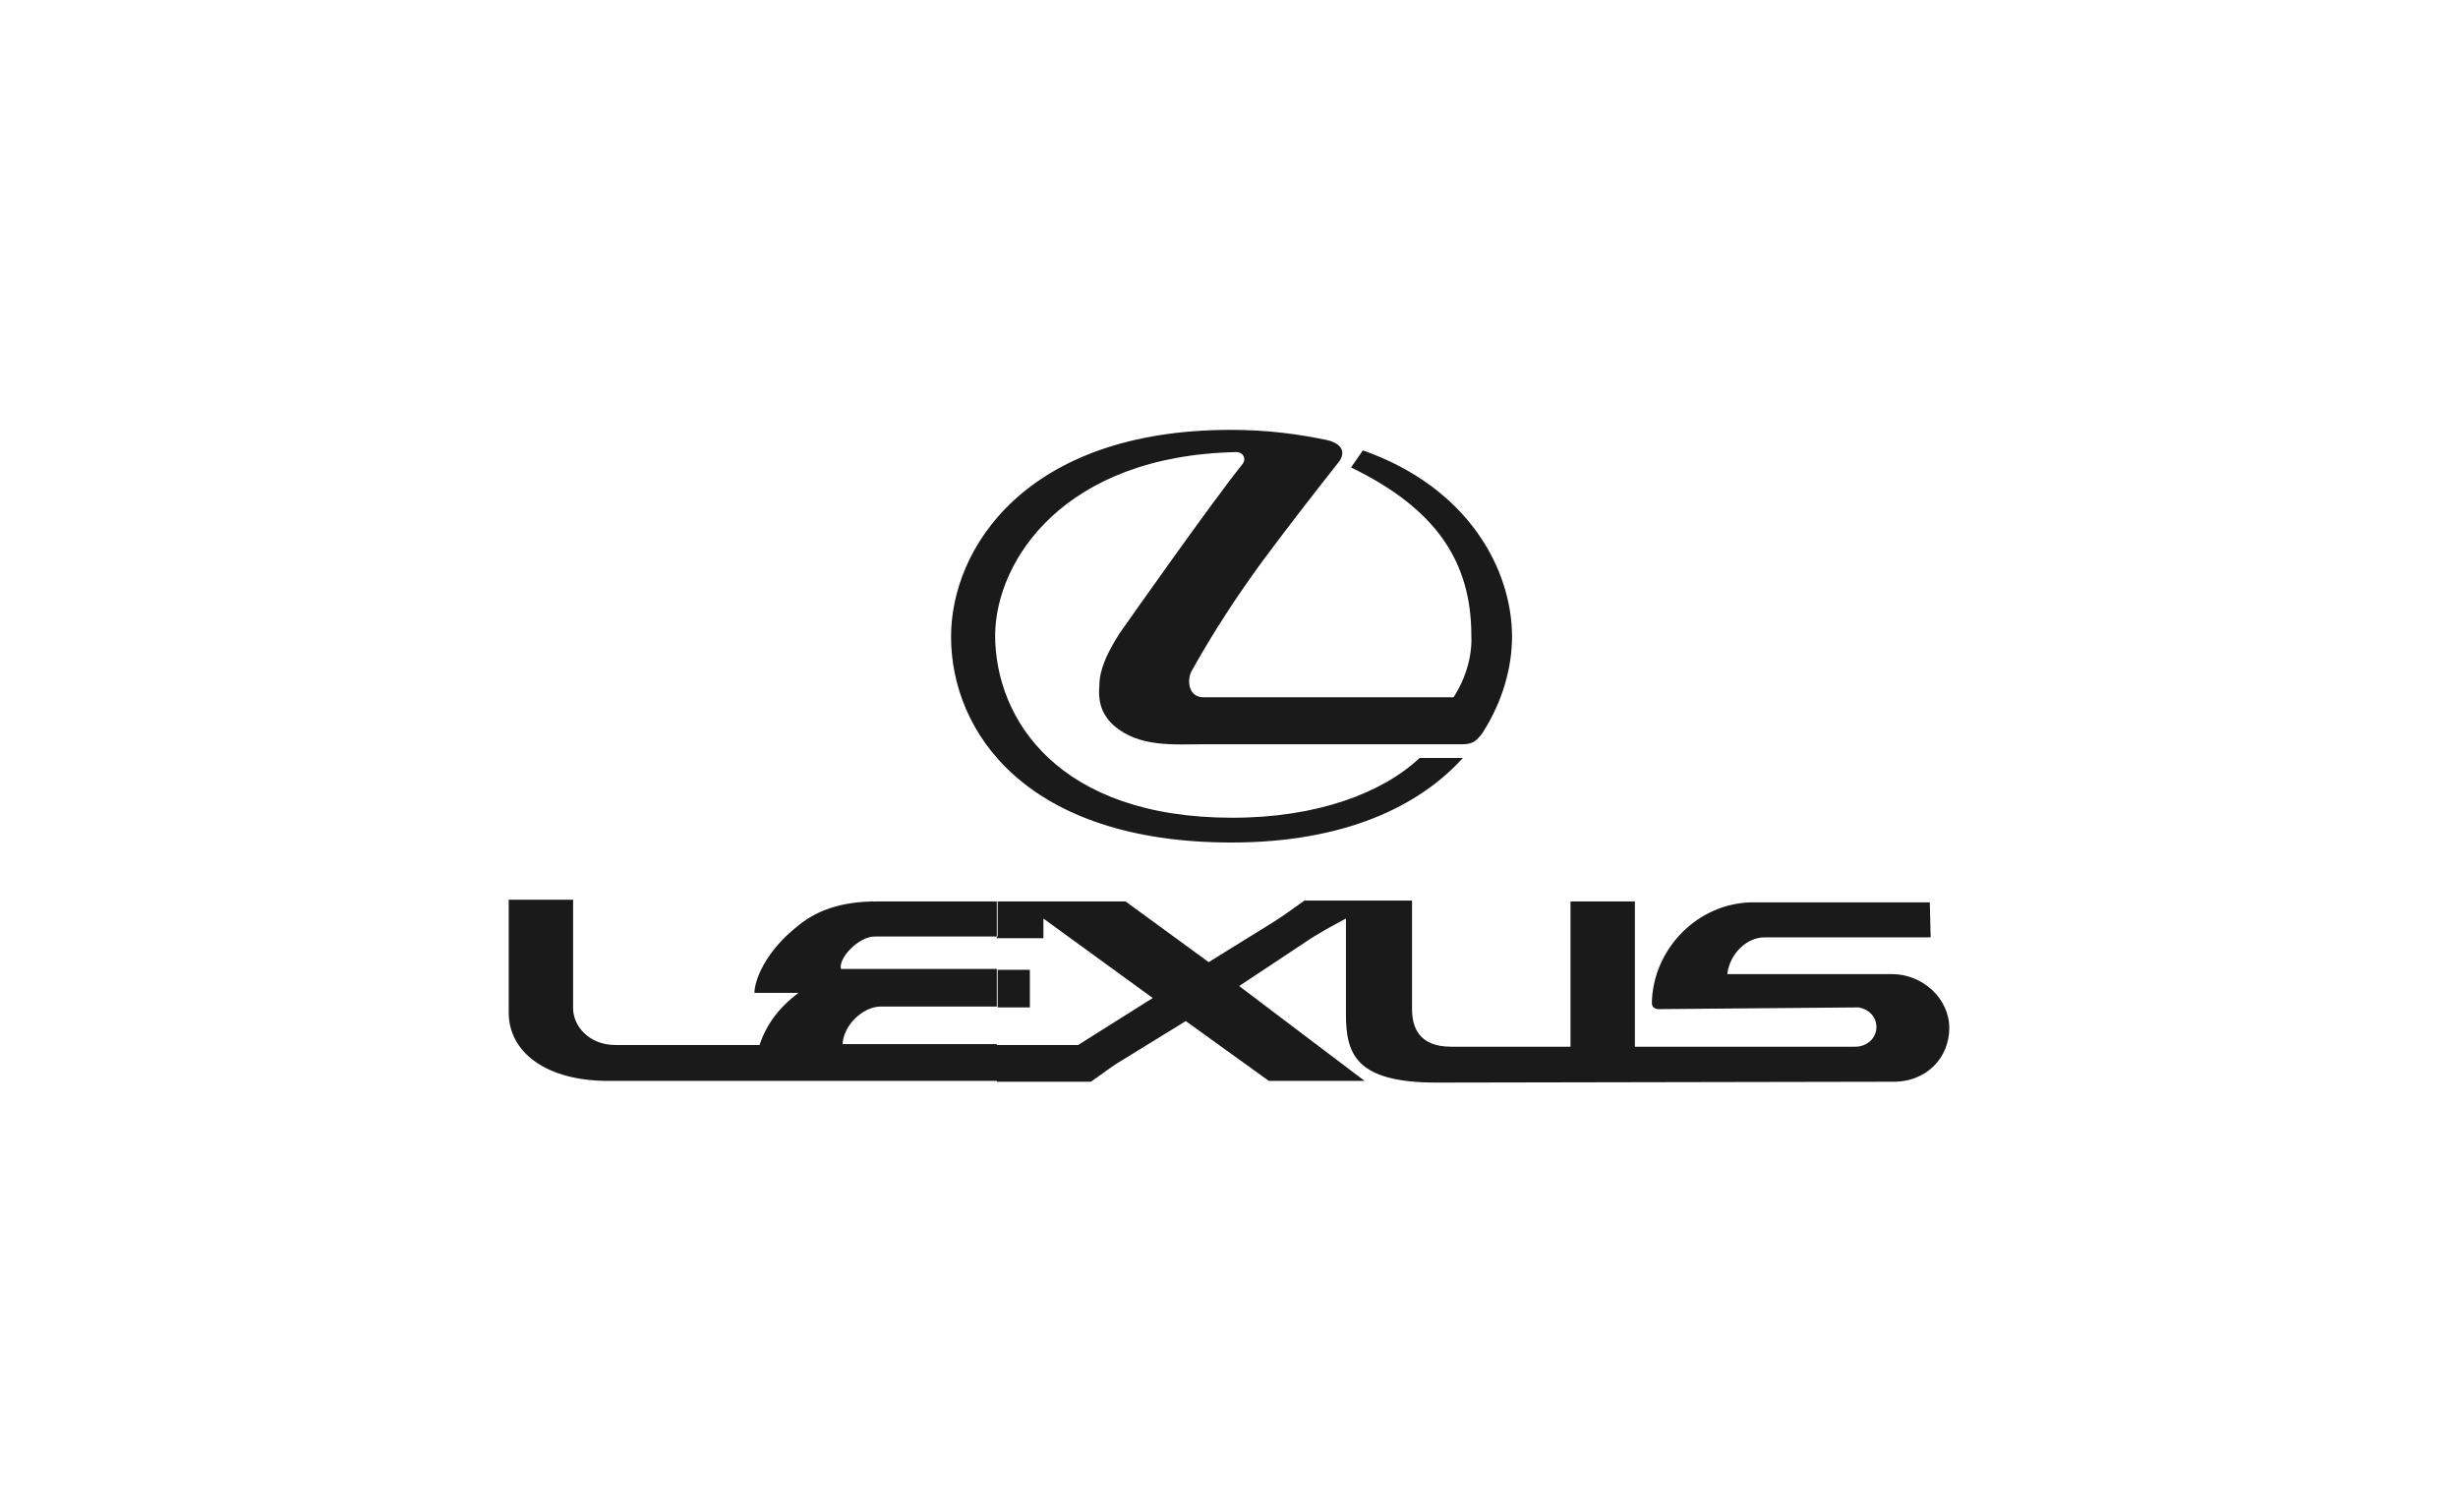
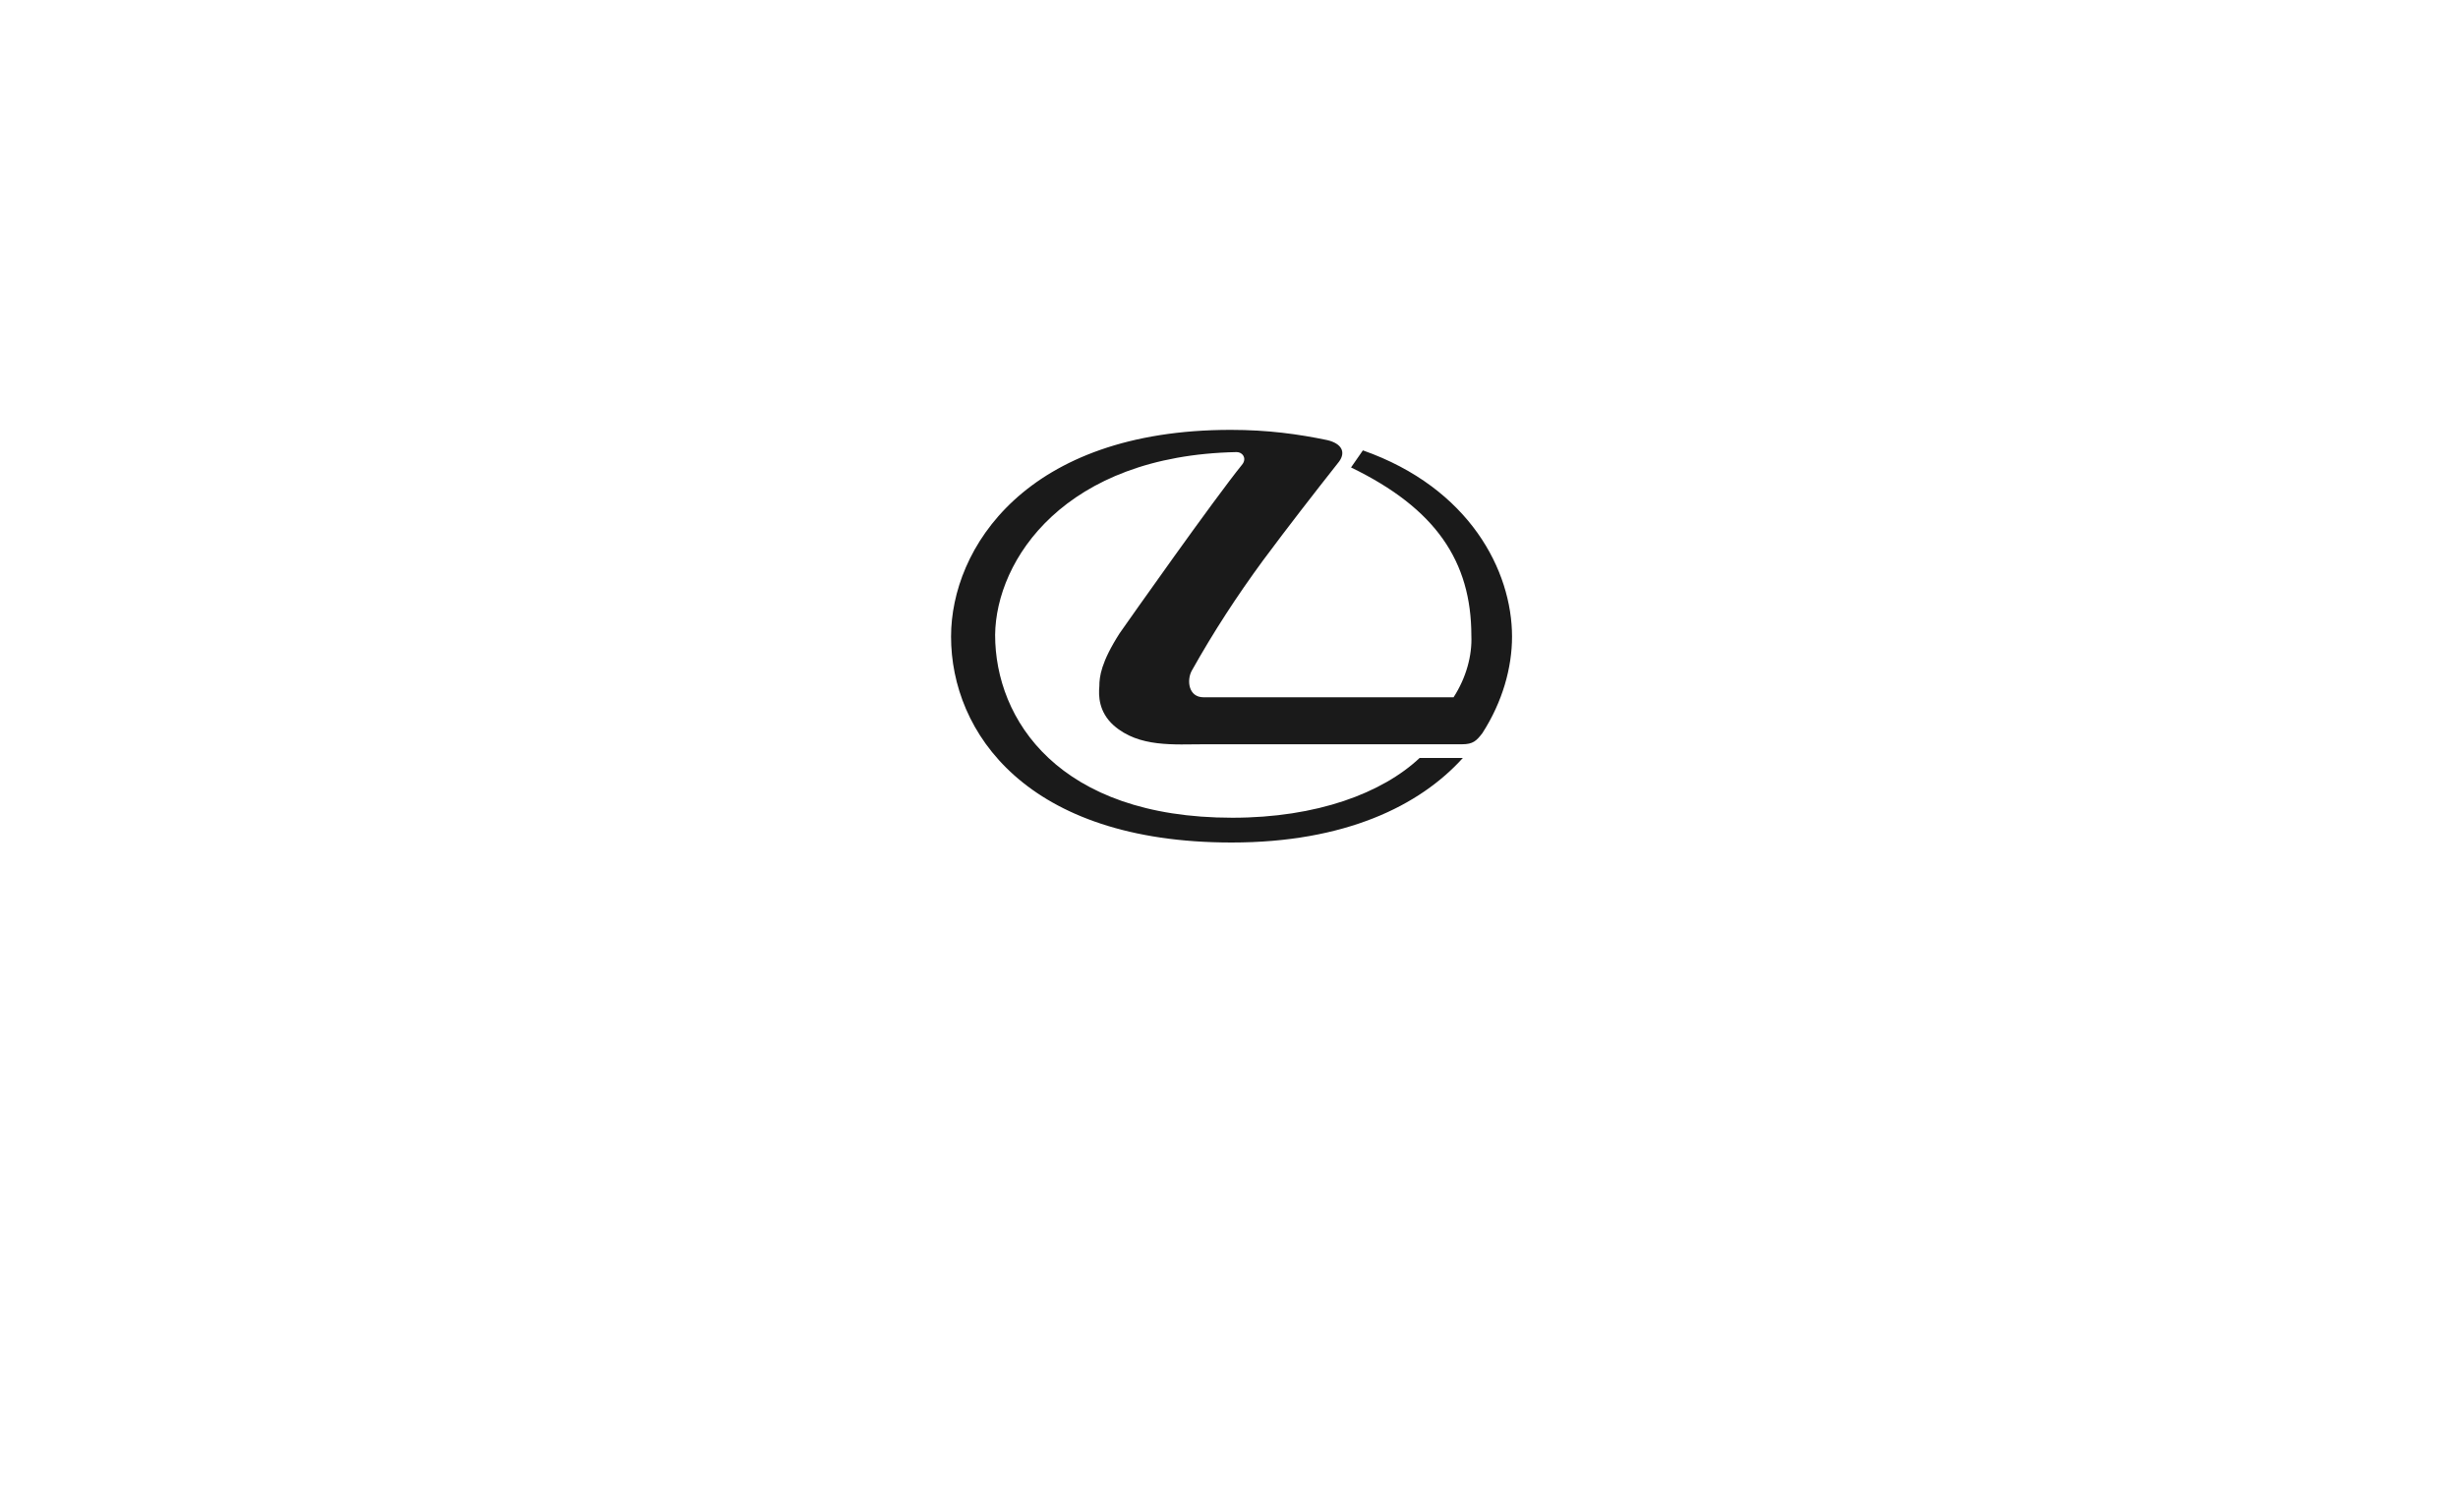
<svg xmlns="http://www.w3.org/2000/svg" width="260" height="160" viewBox="0 0 260 160" fill="none">
  <path fill-rule="evenodd" clip-rule="evenodd" d="M131.434 49.09C128.297 52.976 119.513 65.449 118.437 66.985C116.465 70.058 116.286 71.594 116.286 72.589C116.196 73.583 116.196 75.3 117.81 76.746C120.499 79.096 124.174 78.734 127.49 78.734H154.65C155.815 78.734 156.174 78.373 156.801 77.56C158.952 74.216 159.938 70.6 159.938 67.347C159.938 60.387 155.457 51.62 144.163 47.644L142.908 49.451C151.871 53.79 155.636 59.393 155.636 67.256C155.726 69.335 155.098 71.685 153.754 73.764H127.311C125.698 73.764 125.518 71.956 126.056 70.962C128.387 66.804 130.807 63.099 133.586 59.303C136.275 55.688 138.874 52.343 141.653 48.819C142.37 47.825 141.922 46.921 140.398 46.559C137.35 45.926 134.123 45.475 130.179 45.475C108.488 45.475 100.6 58.038 100.6 67.347C100.6 77.469 108.577 89.128 130.269 89.128C142.28 89.128 150.168 85.242 154.74 80.181H150.168C146.224 83.886 139.322 86.507 130.359 86.507C111.983 86.507 105.261 76.114 105.261 67.166C105.35 59.212 112.611 48.186 130.807 47.825C131.434 47.825 131.883 48.457 131.434 49.09Z" fill="#1A1A1A" />
-   <path fill-rule="evenodd" clip-rule="evenodd" d="M196.599 106.572C197.675 106.753 198.482 107.566 198.482 108.651C198.482 109.826 197.496 110.729 196.241 110.729H172.936V95.364H166.123V110.729H153.485C150.078 110.729 149.361 108.651 149.361 106.753V95.274H137.978C136.812 96.087 135.737 96.901 134.571 97.624L127.849 101.782L119.064 95.364H105.44V99.251H110.37V97.172L121.933 105.578L114.045 110.549H105.44V114.435H115.389C116.465 113.712 117.451 112.899 118.527 112.266L125.429 108.018L134.213 114.345H144.342L131.076 104.312L137.888 99.793C139.322 98.799 140.846 97.986 142.37 97.172V107.295C142.37 111.543 143.445 114.525 151.961 114.525L200.095 114.435C203.77 114.525 206.19 111.904 206.19 108.741C206.19 105.668 203.412 103.047 200.095 103.047H182.706C182.975 100.878 184.767 99.16 186.65 99.16H204.218L204.129 95.455H185.485C179.569 95.455 174.818 100.426 174.728 106.12C174.728 106.481 174.997 106.753 175.445 106.753L196.599 106.572ZM105.529 106.572V102.595H108.936V106.572H105.529ZM105.529 95.364H92.622C89.126 95.364 86.437 96.268 84.465 97.895C80.88 100.697 79.804 103.77 79.804 105.035H84.465C82.403 106.572 81.059 108.379 80.342 110.549H65.104C62.325 110.549 60.622 108.56 60.622 106.662V95.184H53.81V107.114C53.81 111.362 57.843 114.345 64.297 114.345H105.44V110.458H89.126C89.216 108.47 91.277 106.481 93.16 106.481H105.44V102.505H88.947C88.678 101.33 90.829 99.07 92.532 99.07H105.529V95.364Z" fill="#1A1A1A" />
</svg>